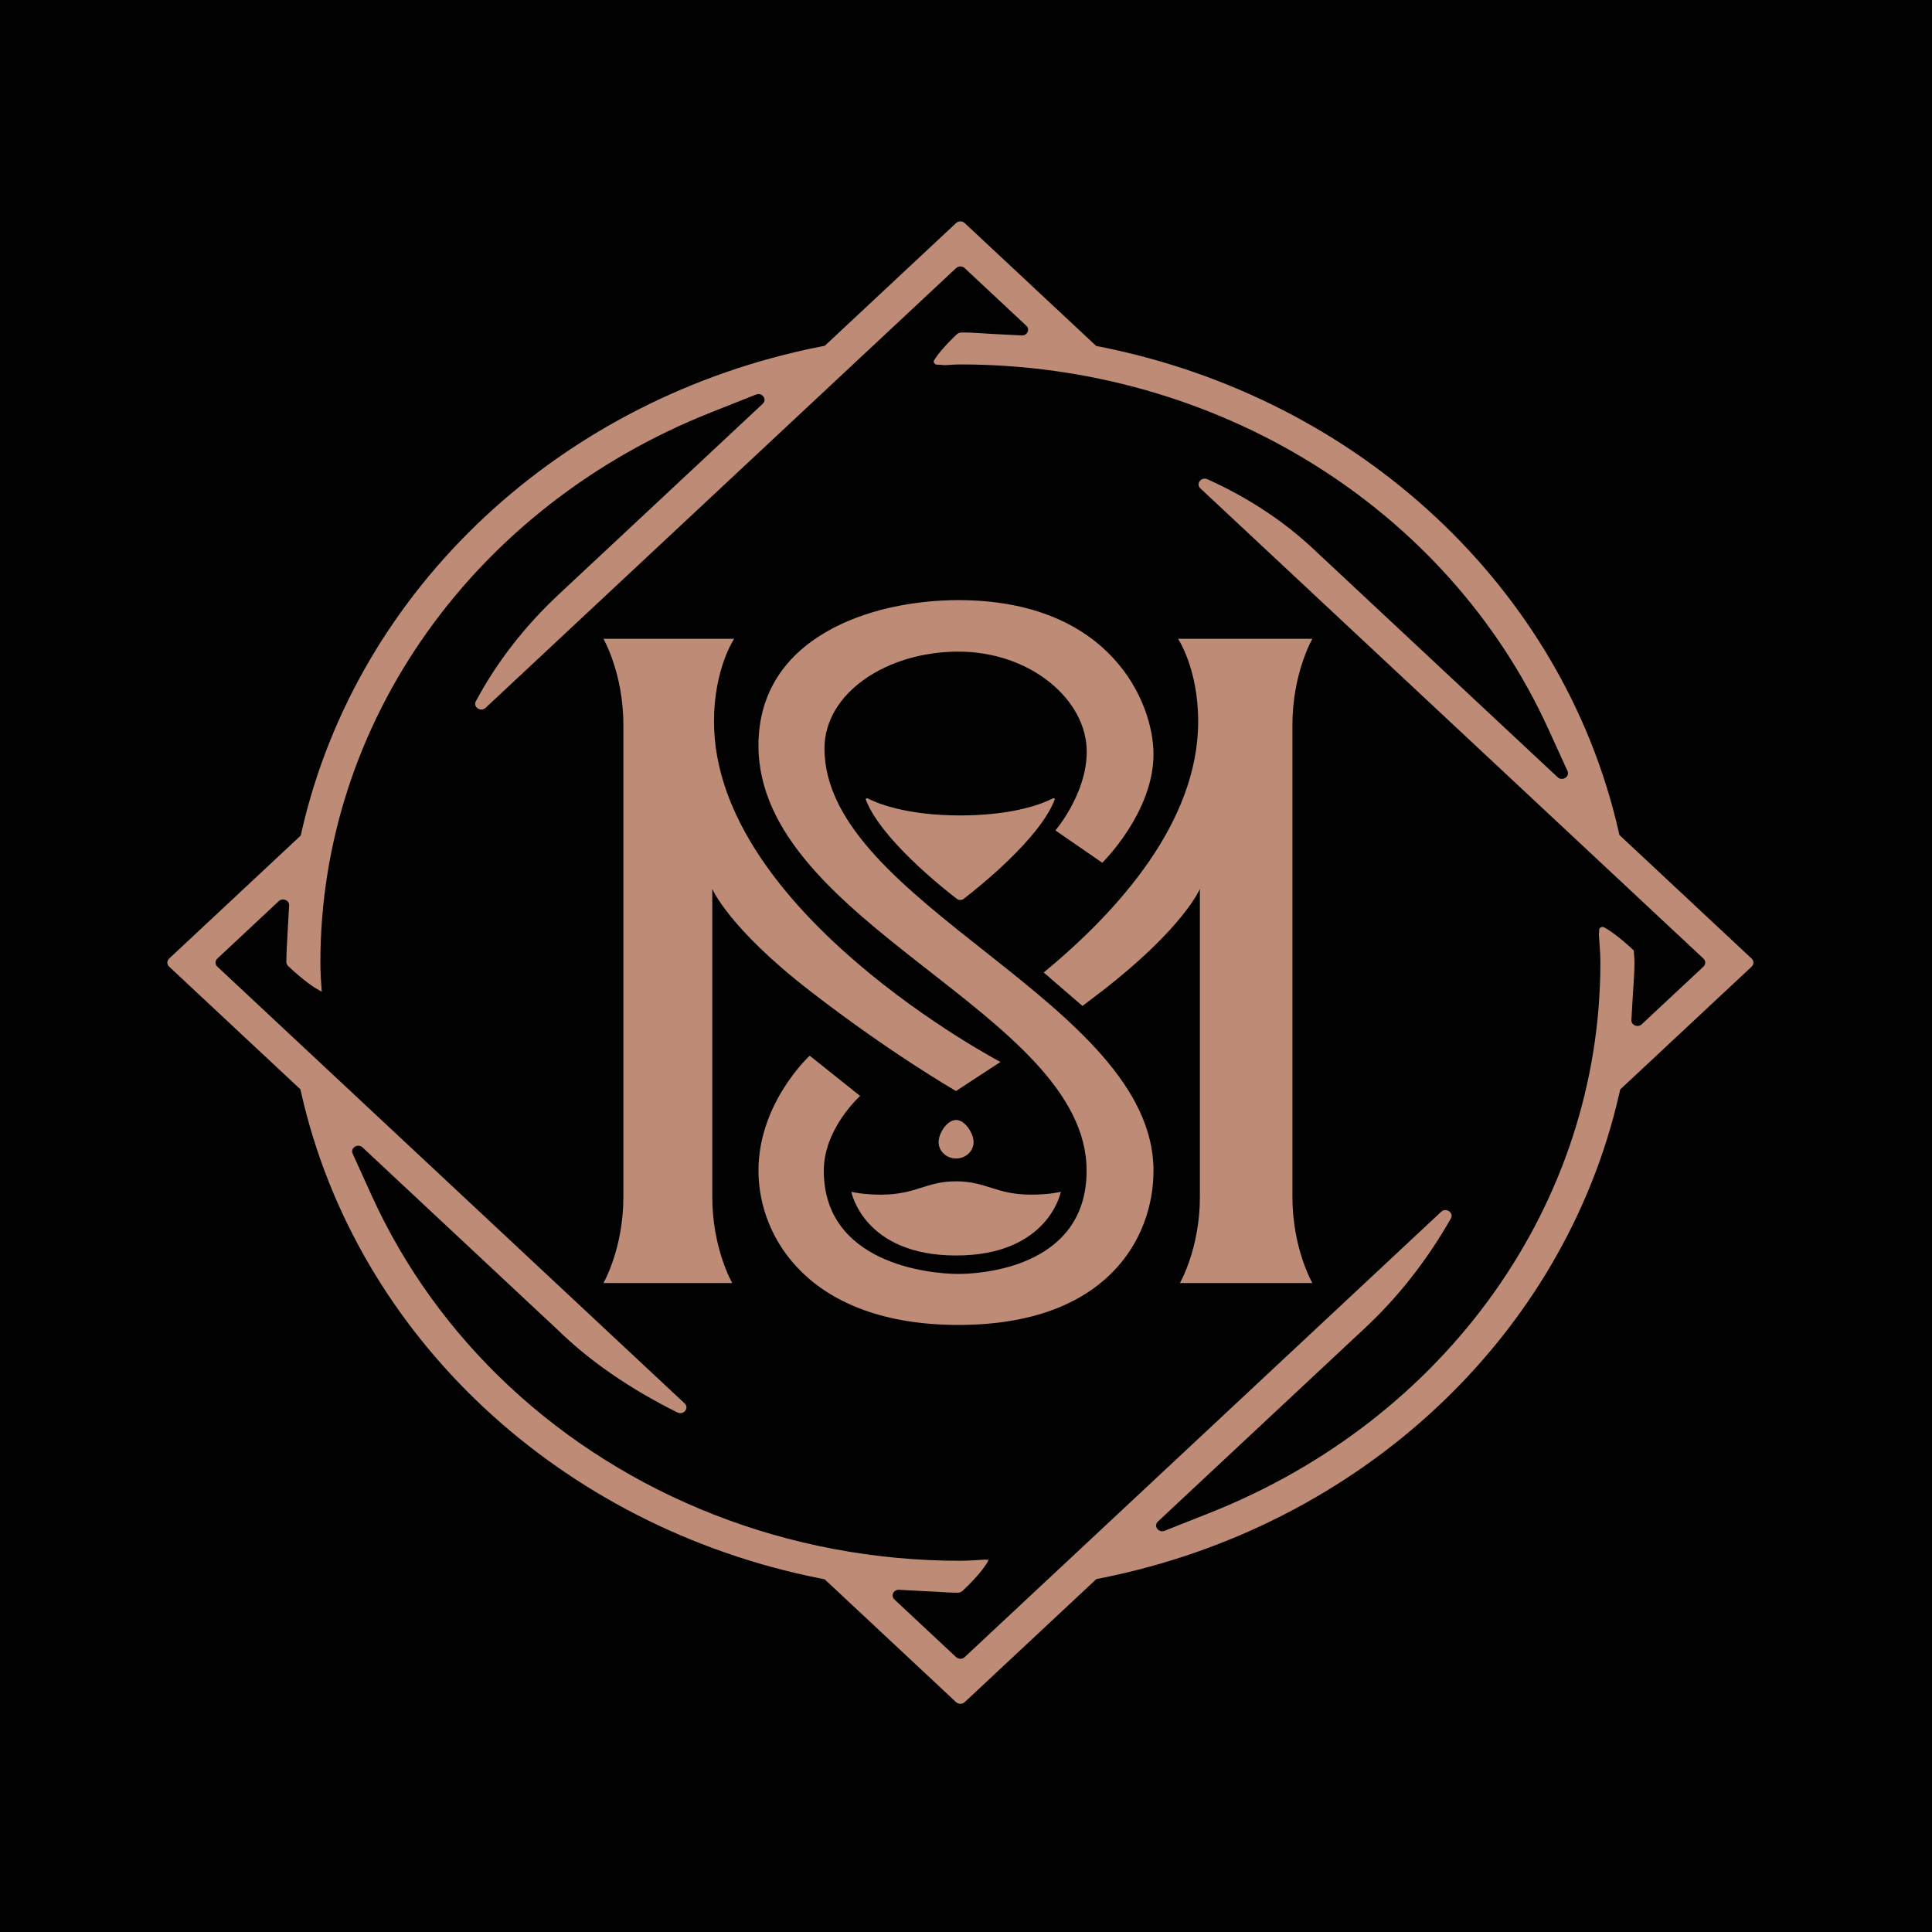
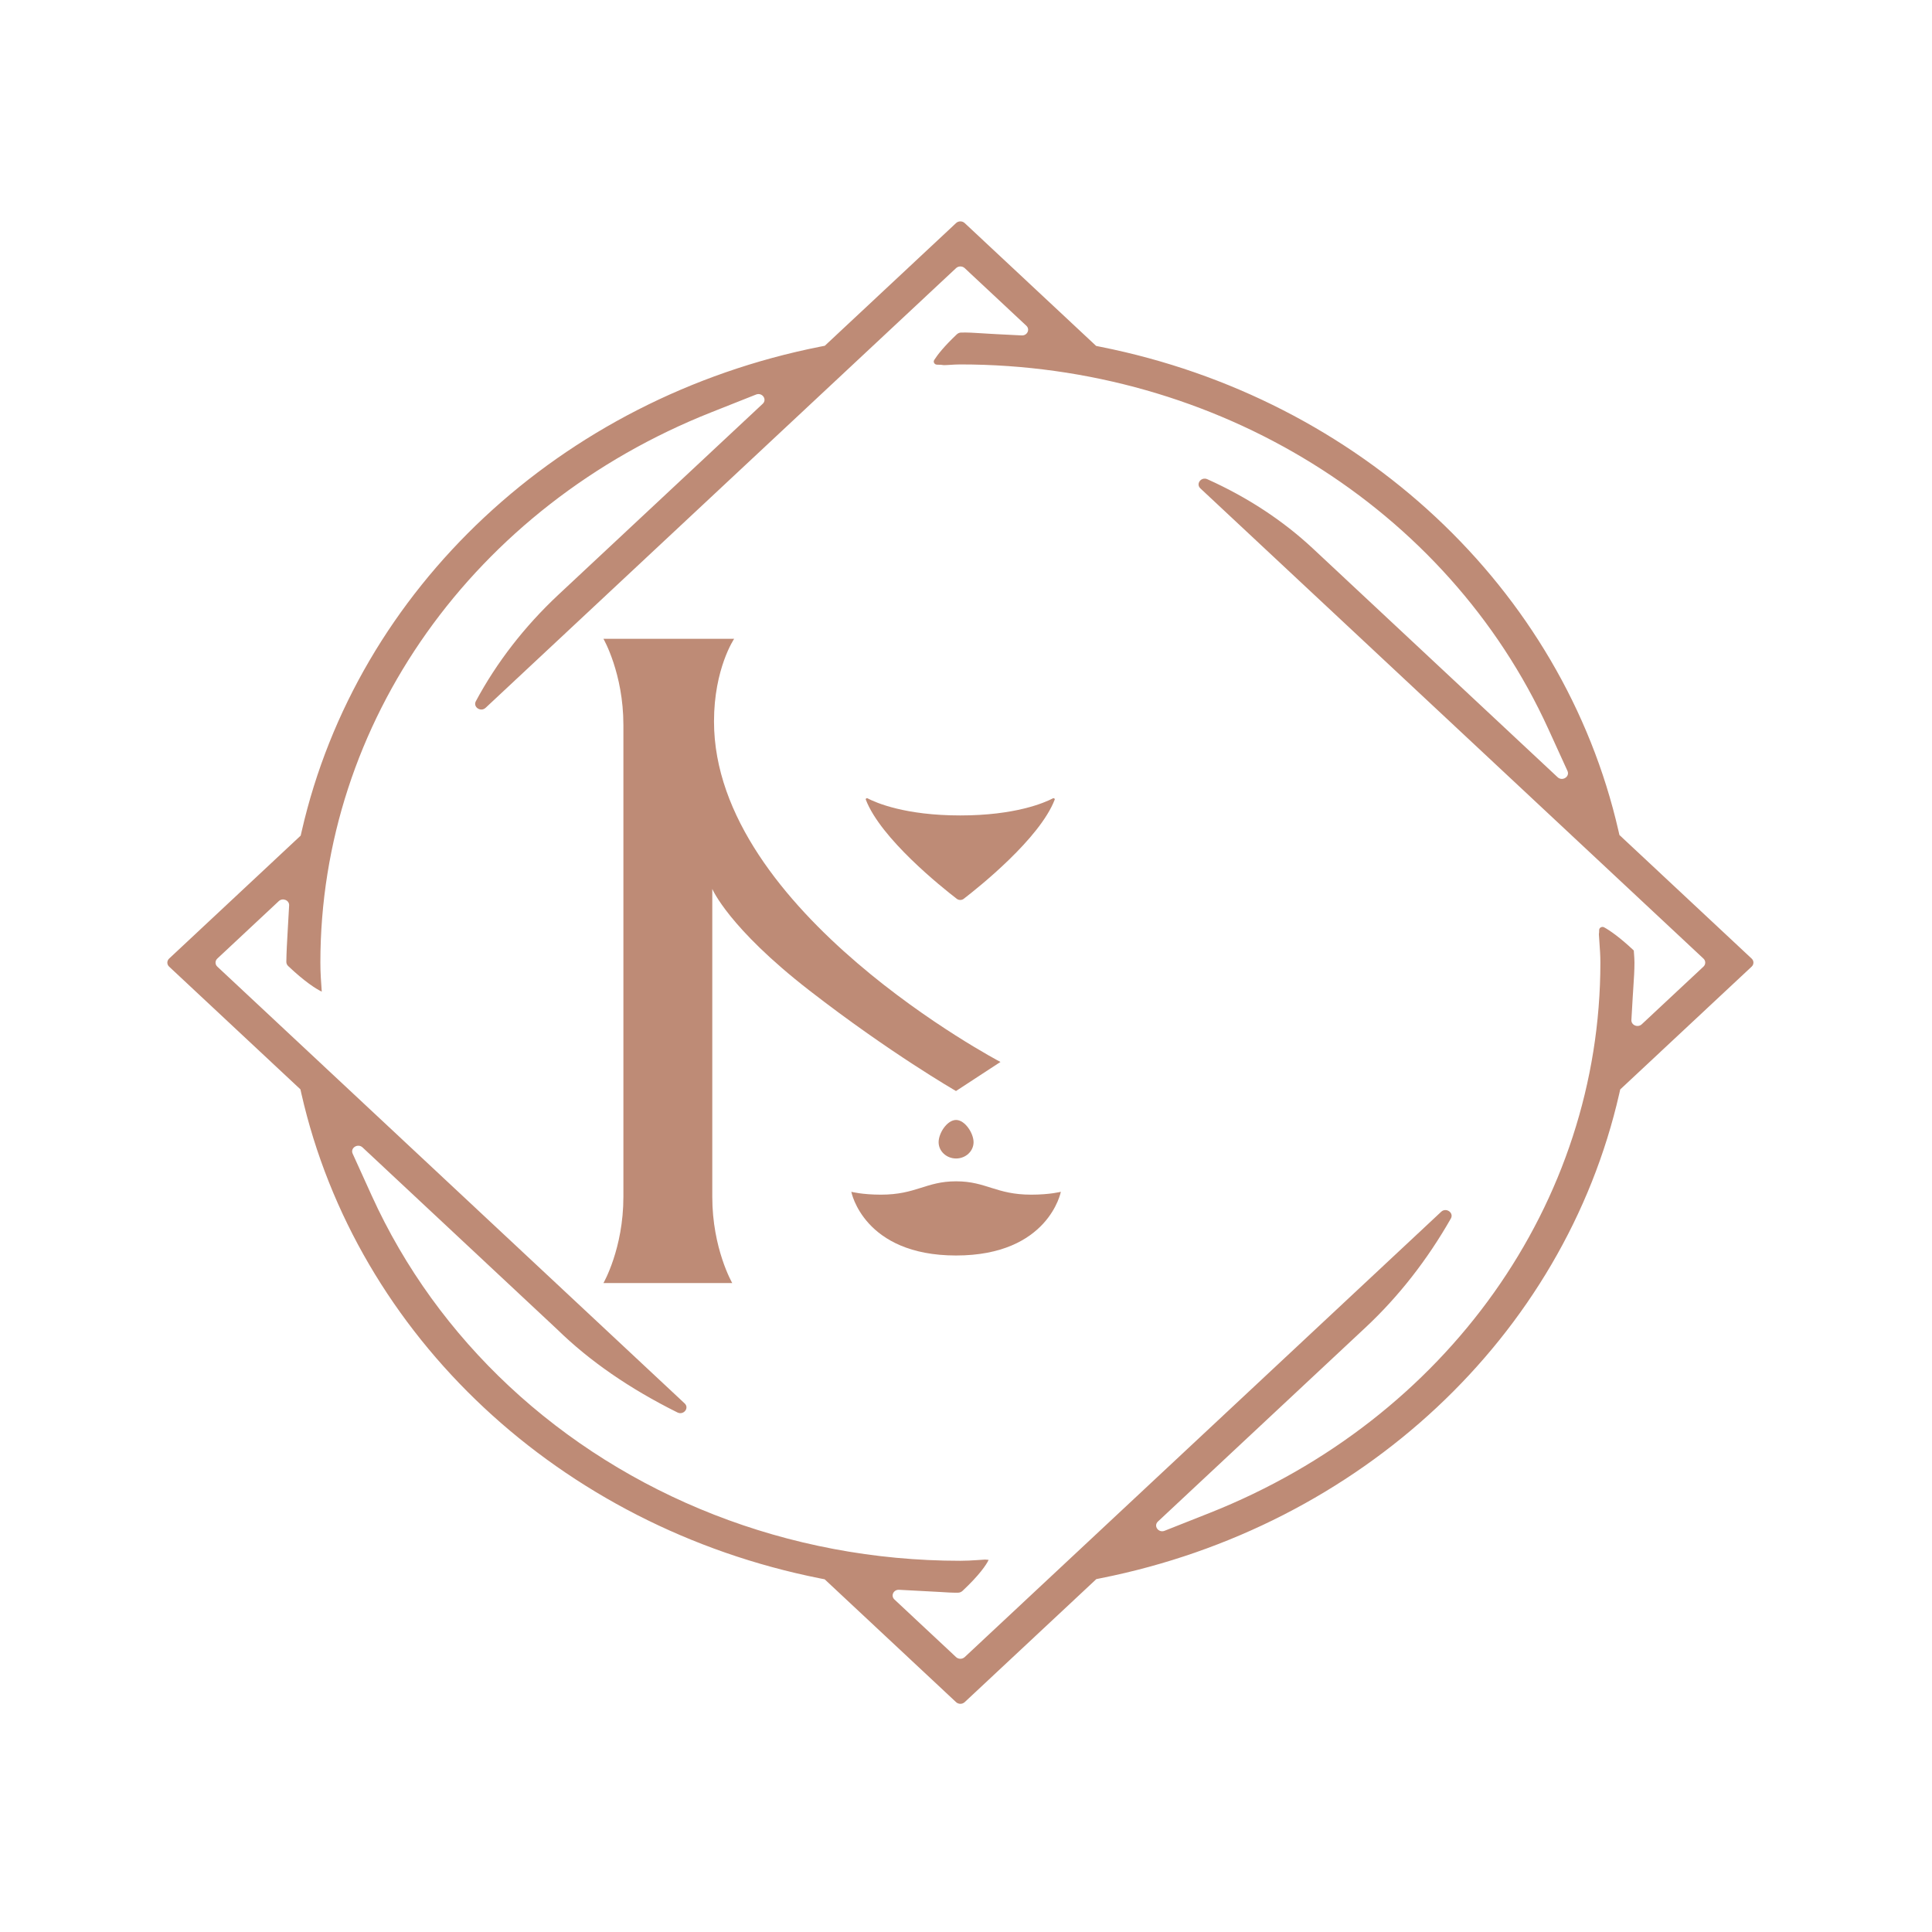
<svg xmlns="http://www.w3.org/2000/svg" width="127" height="127" viewBox="0 0 127 127" fill="none">
-   <rect width="127" height="127" fill="#010101" />
-   <path d="M54.197 49.199C54.197 45.568 58.272 42.834 63.001 42.834C67.729 42.834 71.437 45.986 71.437 49.415C71.437 52.187 69.377 54.587 69.377 54.587L72.457 56.712C72.457 56.712 75.825 53.423 75.825 49.58C75.825 46.15 72.965 39.45 63.001 39.45C57.213 39.45 49.858 41.911 49.858 49.005C49.858 60.751 71.428 66.564 71.428 76.952C71.428 83.469 64.168 83.742 63.001 83.742C61.024 83.742 54.152 83.029 54.152 76.952C54.152 74.17 56.541 72.042 56.541 72.042L53.226 69.397C53.226 69.397 49.858 72.481 49.858 76.952C49.858 81.425 53.29 87.094 63.001 87.094C72.71 87.094 75.825 81.439 75.825 76.952C75.825 65.884 54.197 59.415 54.197 49.199Z" fill="#BE8B76" />
  <path d="M46.822 58.433C46.822 58.433 47.883 60.977 53.19 65.097C58.497 69.218 62.842 71.718 62.842 71.718L65.765 69.808C65.765 69.808 46.935 59.928 46.935 47.427C46.935 43.939 48.261 41.99 48.261 41.99H39.666C39.666 41.99 40.979 44.254 40.979 47.659V52.816V73.517V78.674C40.979 82.08 39.666 84.343 39.666 84.343H48.135C48.135 84.343 46.823 82.081 46.822 78.679V58.433Z" fill="#BE8B76" />
-   <path d="M84.957 52.816V47.659C84.957 44.253 86.27 41.99 86.27 41.99H77.437C77.437 41.99 78.762 43.938 78.762 47.427C78.762 54.005 73.547 59.858 68.607 63.927C69.361 64.574 70.25 65.339 71.157 66.126C71.598 65.796 72.049 65.452 72.507 65.097C77.814 60.976 78.875 58.434 78.875 58.434V78.684C78.873 82.084 77.561 84.342 77.561 84.342H86.27C86.27 84.342 84.957 82.079 84.957 78.674V52.816Z" fill="#BE8B76" />
  <path d="M69.217 52.478C68.651 52.772 66.738 53.603 63.122 53.603C59.506 53.603 57.591 52.772 57.027 52.478C56.963 52.444 56.89 52.503 56.915 52.568C57.901 55.125 61.891 58.311 62.893 59.083C63.026 59.185 63.218 59.185 63.351 59.083C64.353 58.311 68.343 55.125 69.329 52.568C69.354 52.503 69.281 52.444 69.217 52.478Z" fill="#BE8B76" />
  <path d="M55.961 78.342C55.961 78.342 56.761 82.528 62.845 82.53H62.848H62.851C68.935 82.528 69.735 78.342 69.735 78.342C69.735 78.342 69.023 78.531 67.788 78.531C65.468 78.531 64.839 77.656 62.853 77.654H62.851H62.848H62.845H62.843C60.857 77.656 60.228 78.531 57.908 78.531C56.673 78.531 55.961 78.342 55.961 78.342Z" fill="#BE8B76" />
  <path d="M63.997 75.08C63.997 74.487 63.428 73.621 62.849 73.621C62.257 73.621 61.7 74.487 61.7 75.08C61.7 75.674 62.214 76.153 62.849 76.153C63.482 76.153 63.997 75.674 63.997 75.08Z" fill="#BE8B76" />
  <path d="M76.556 100.625C76.152 100.786 75.806 100.307 76.117 100.017L89.752 87.273C91.929 85.24 93.81 82.837 95.372 80.1C95.588 79.72 95.06 79.352 94.734 79.657L63.413 108.93C63.257 109.076 63.004 109.076 62.848 108.93L58.796 105.143C58.536 104.9 58.734 104.486 59.1 104.505L61.772 104.647C62.172 104.674 62.584 104.701 62.98 104.695C63.088 104.694 63.193 104.649 63.27 104.578C64.377 103.542 64.836 102.861 64.988 102.538C64.926 102.529 64.848 102.523 64.752 102.519C64.625 102.527 64.421 102.541 64.216 102.554C63.86 102.577 63.504 102.599 63.13 102.598C51.776 102.599 41.188 98.337 33.457 91.112C29.69 87.591 26.602 83.368 24.433 78.591L23.182 75.836C23.01 75.457 23.522 75.136 23.833 75.426L36.637 87.396C38.75 89.462 41.39 91.287 44.529 92.847C44.936 93.05 45.33 92.557 45.005 92.253L14.285 63.541C14.129 63.395 14.129 63.159 14.285 63.013L18.325 59.236C18.585 58.994 19.026 59.178 19.006 59.521L18.908 61.252C18.869 61.909 18.832 62.57 18.822 63.225C18.821 63.328 18.866 63.43 18.944 63.504C20.028 64.529 20.76 64.998 21.152 65.186L21.15 65.171C21.108 64.592 21.058 63.934 21.06 63.277C21.058 47.49 31.144 33.291 46.75 27.105L49.697 25.936C50.101 25.776 50.446 26.254 50.136 26.544L36.709 39.092C34.48 41.177 32.641 43.554 31.28 46.095C31.076 46.475 31.6 46.829 31.922 46.528L62.848 17.624C63.004 17.479 63.257 17.479 63.413 17.624L67.466 21.412C67.725 21.654 67.528 22.068 67.162 22.049L65.538 21.967C65.361 21.959 65.182 21.947 65.005 21.937L64.508 21.907C64.066 21.878 63.613 21.849 63.178 21.86C63.072 21.863 62.969 21.907 62.894 21.979C62.046 22.781 61.62 23.333 61.41 23.665C61.353 23.753 61.392 23.837 61.41 23.868C61.43 23.9 61.489 23.975 61.602 23.972C61.805 23.969 61.924 23.986 62.028 24.002C62.14 24.005 62.285 23.995 62.432 23.985C62.668 23.97 62.897 23.956 63.13 23.956C79.97 23.955 95.141 33.36 101.777 47.914L103.038 50.678C103.21 51.057 102.698 51.38 102.388 51.089L86.321 36.073C84.341 34.222 82.012 32.693 79.368 31.503C78.961 31.32 78.589 31.806 78.908 32.105L111.977 63.013C112.133 63.159 112.133 63.395 111.977 63.541L107.921 67.331C107.661 67.574 107.22 67.389 107.24 67.047L107.328 65.53C107.34 65.316 107.354 65.1 107.369 64.886C107.408 64.303 107.441 63.794 107.441 63.277C107.441 63.078 107.426 62.882 107.412 62.686L107.409 62.656C107.405 62.598 107.401 62.538 107.397 62.48C106.48 61.615 105.825 61.167 105.45 60.959C105.354 60.906 105.266 60.942 105.232 60.96C105.198 60.978 105.118 61.031 105.12 61.139C105.121 61.262 105.113 61.34 105.102 61.41C105.11 61.566 105.124 61.747 105.137 61.929C105.17 62.39 105.201 62.825 105.201 63.277C105.202 79.071 95.113 93.274 79.501 99.459L76.556 100.625ZM106.442 71.892L106.505 71.615L115.145 63.541C115.301 63.395 115.301 63.159 115.145 63.013L106.452 54.888L106.389 54.611C102.741 38.679 89.38 26.191 72.35 22.799L72.056 22.74L63.413 14.663C63.257 14.516 63.004 14.516 62.848 14.663L54.218 22.729L53.922 22.787C36.856 26.173 23.473 38.68 19.83 54.651L19.766 54.928L11.117 63.013C10.961 63.159 10.961 63.395 11.117 63.541L19.748 71.608L19.81 71.884C23.437 87.846 36.822 100.356 53.913 103.757L54.209 103.815L62.848 111.891C63.004 112.036 63.257 112.036 63.413 111.891L72.068 103.802L72.362 103.743C89.433 100.344 102.809 87.841 106.442 71.892Z" fill="#BE8B76" />
</svg>